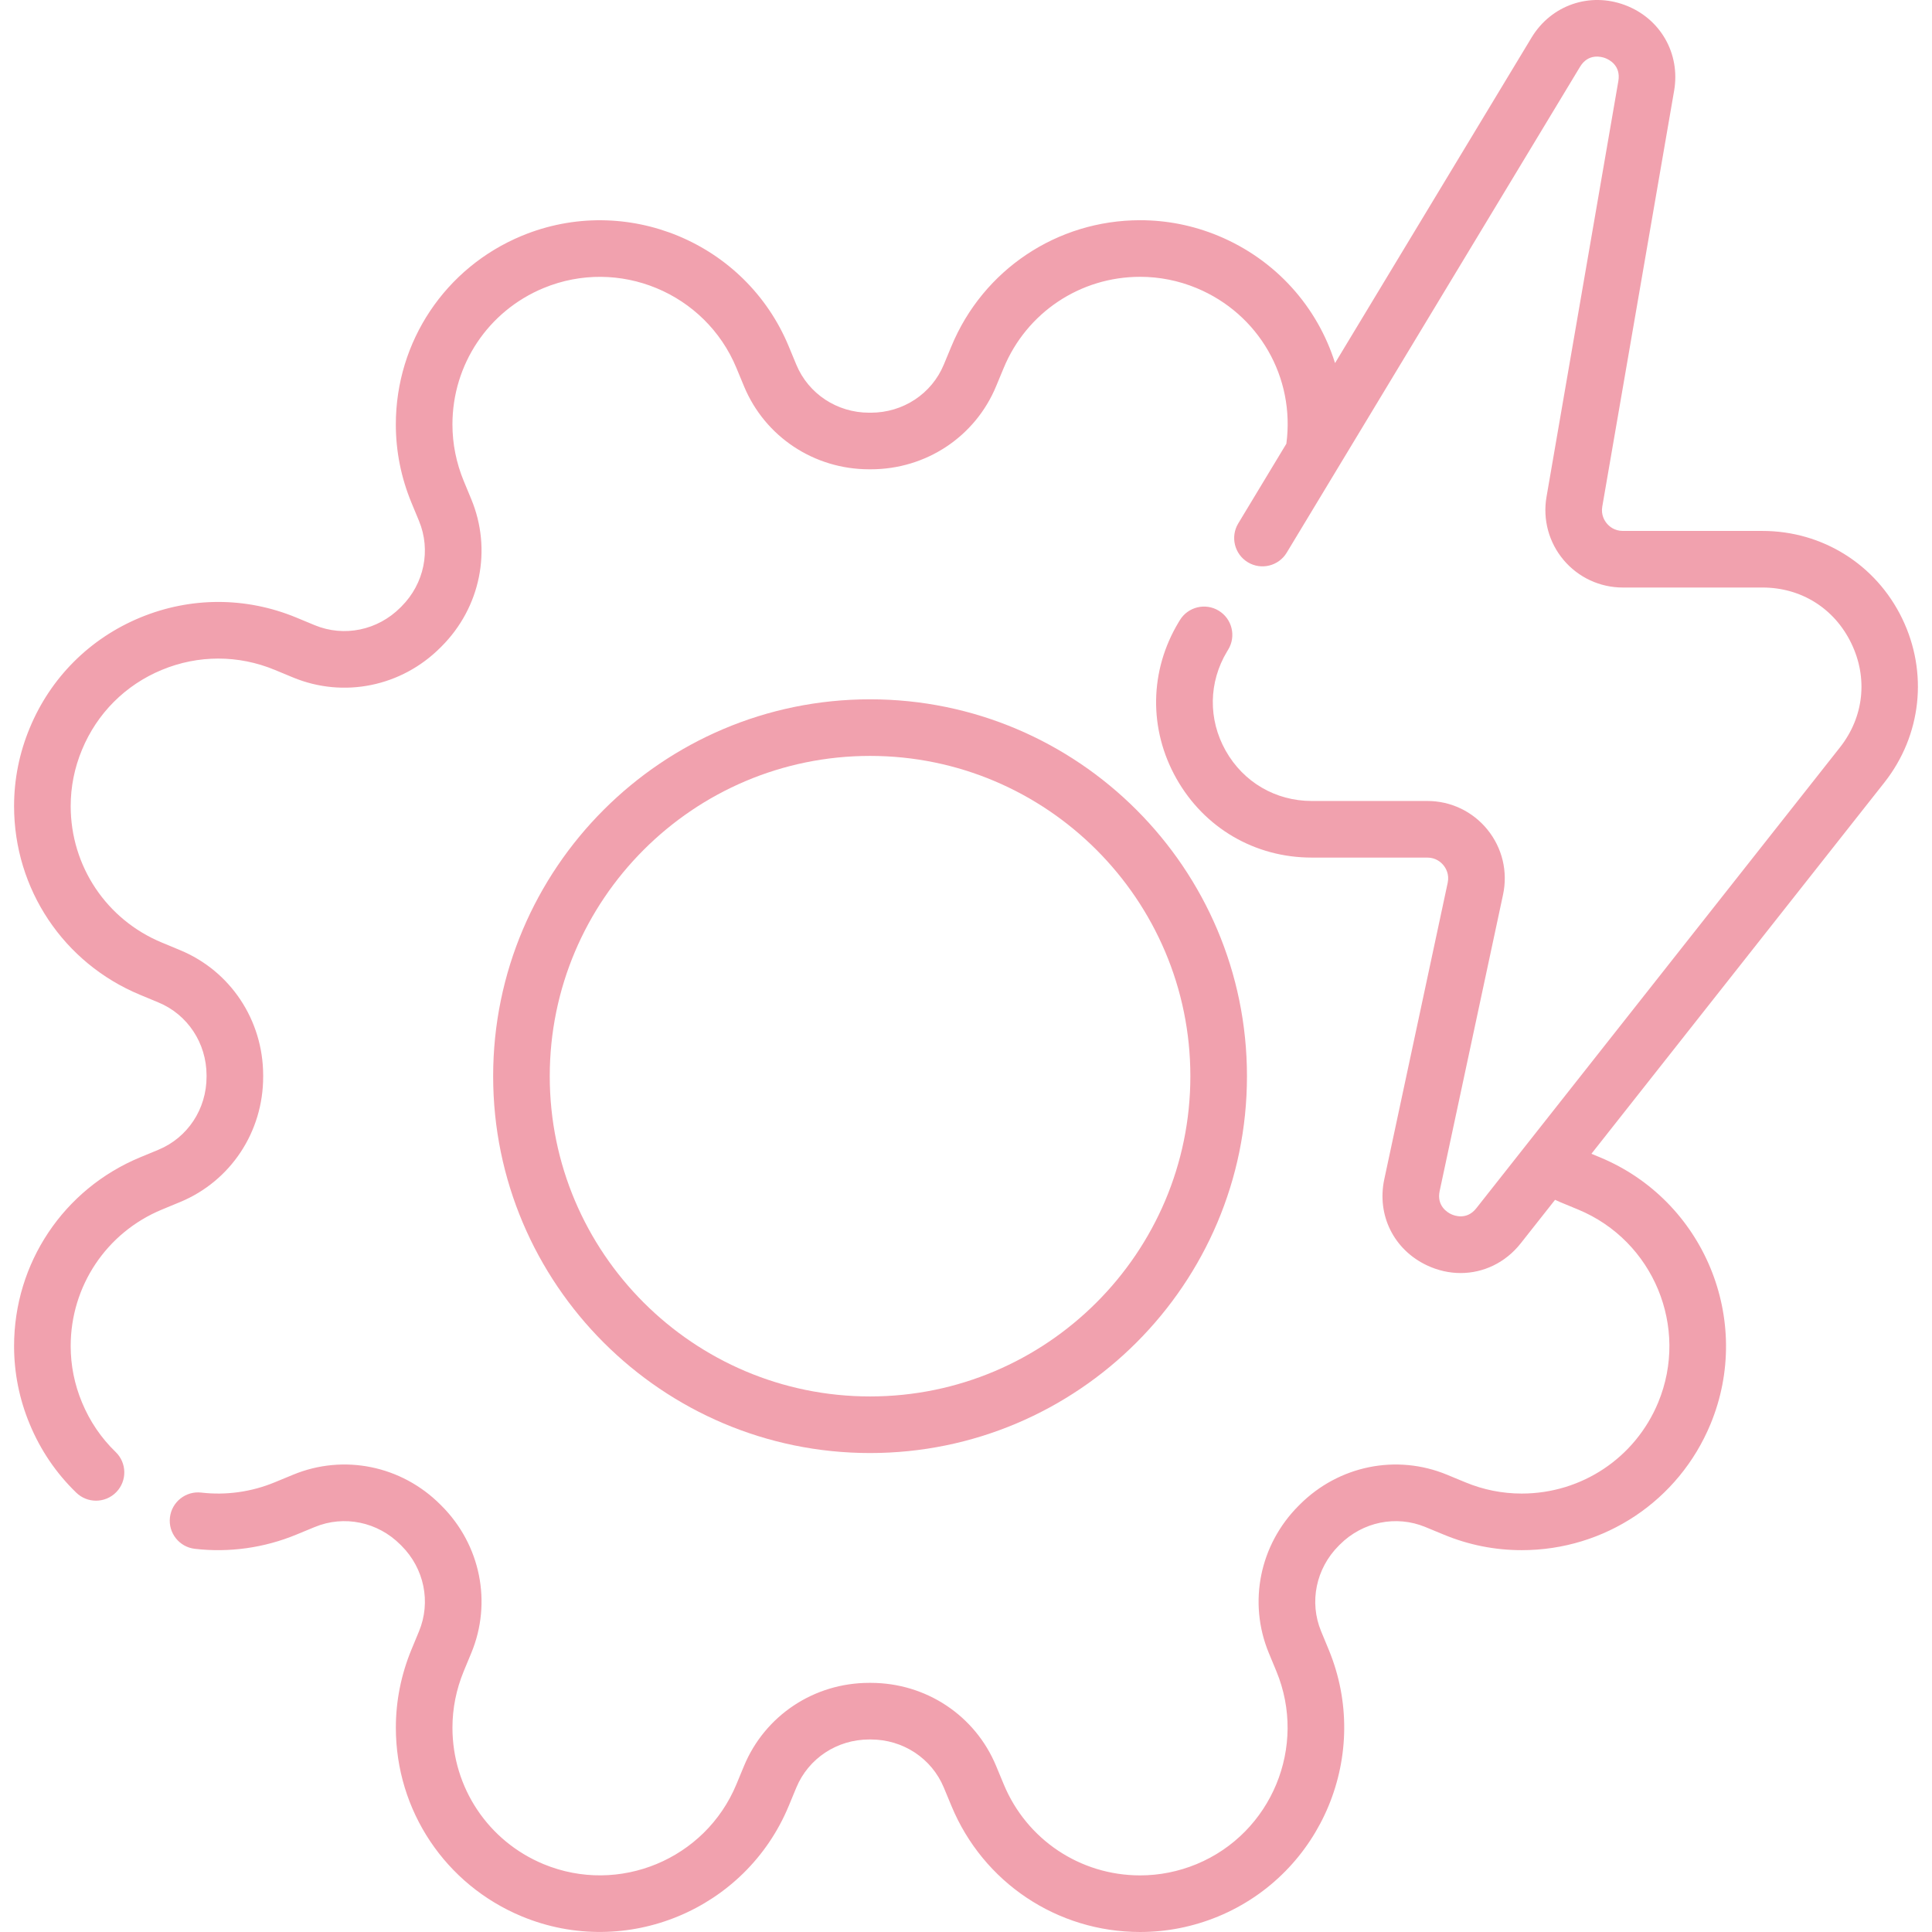
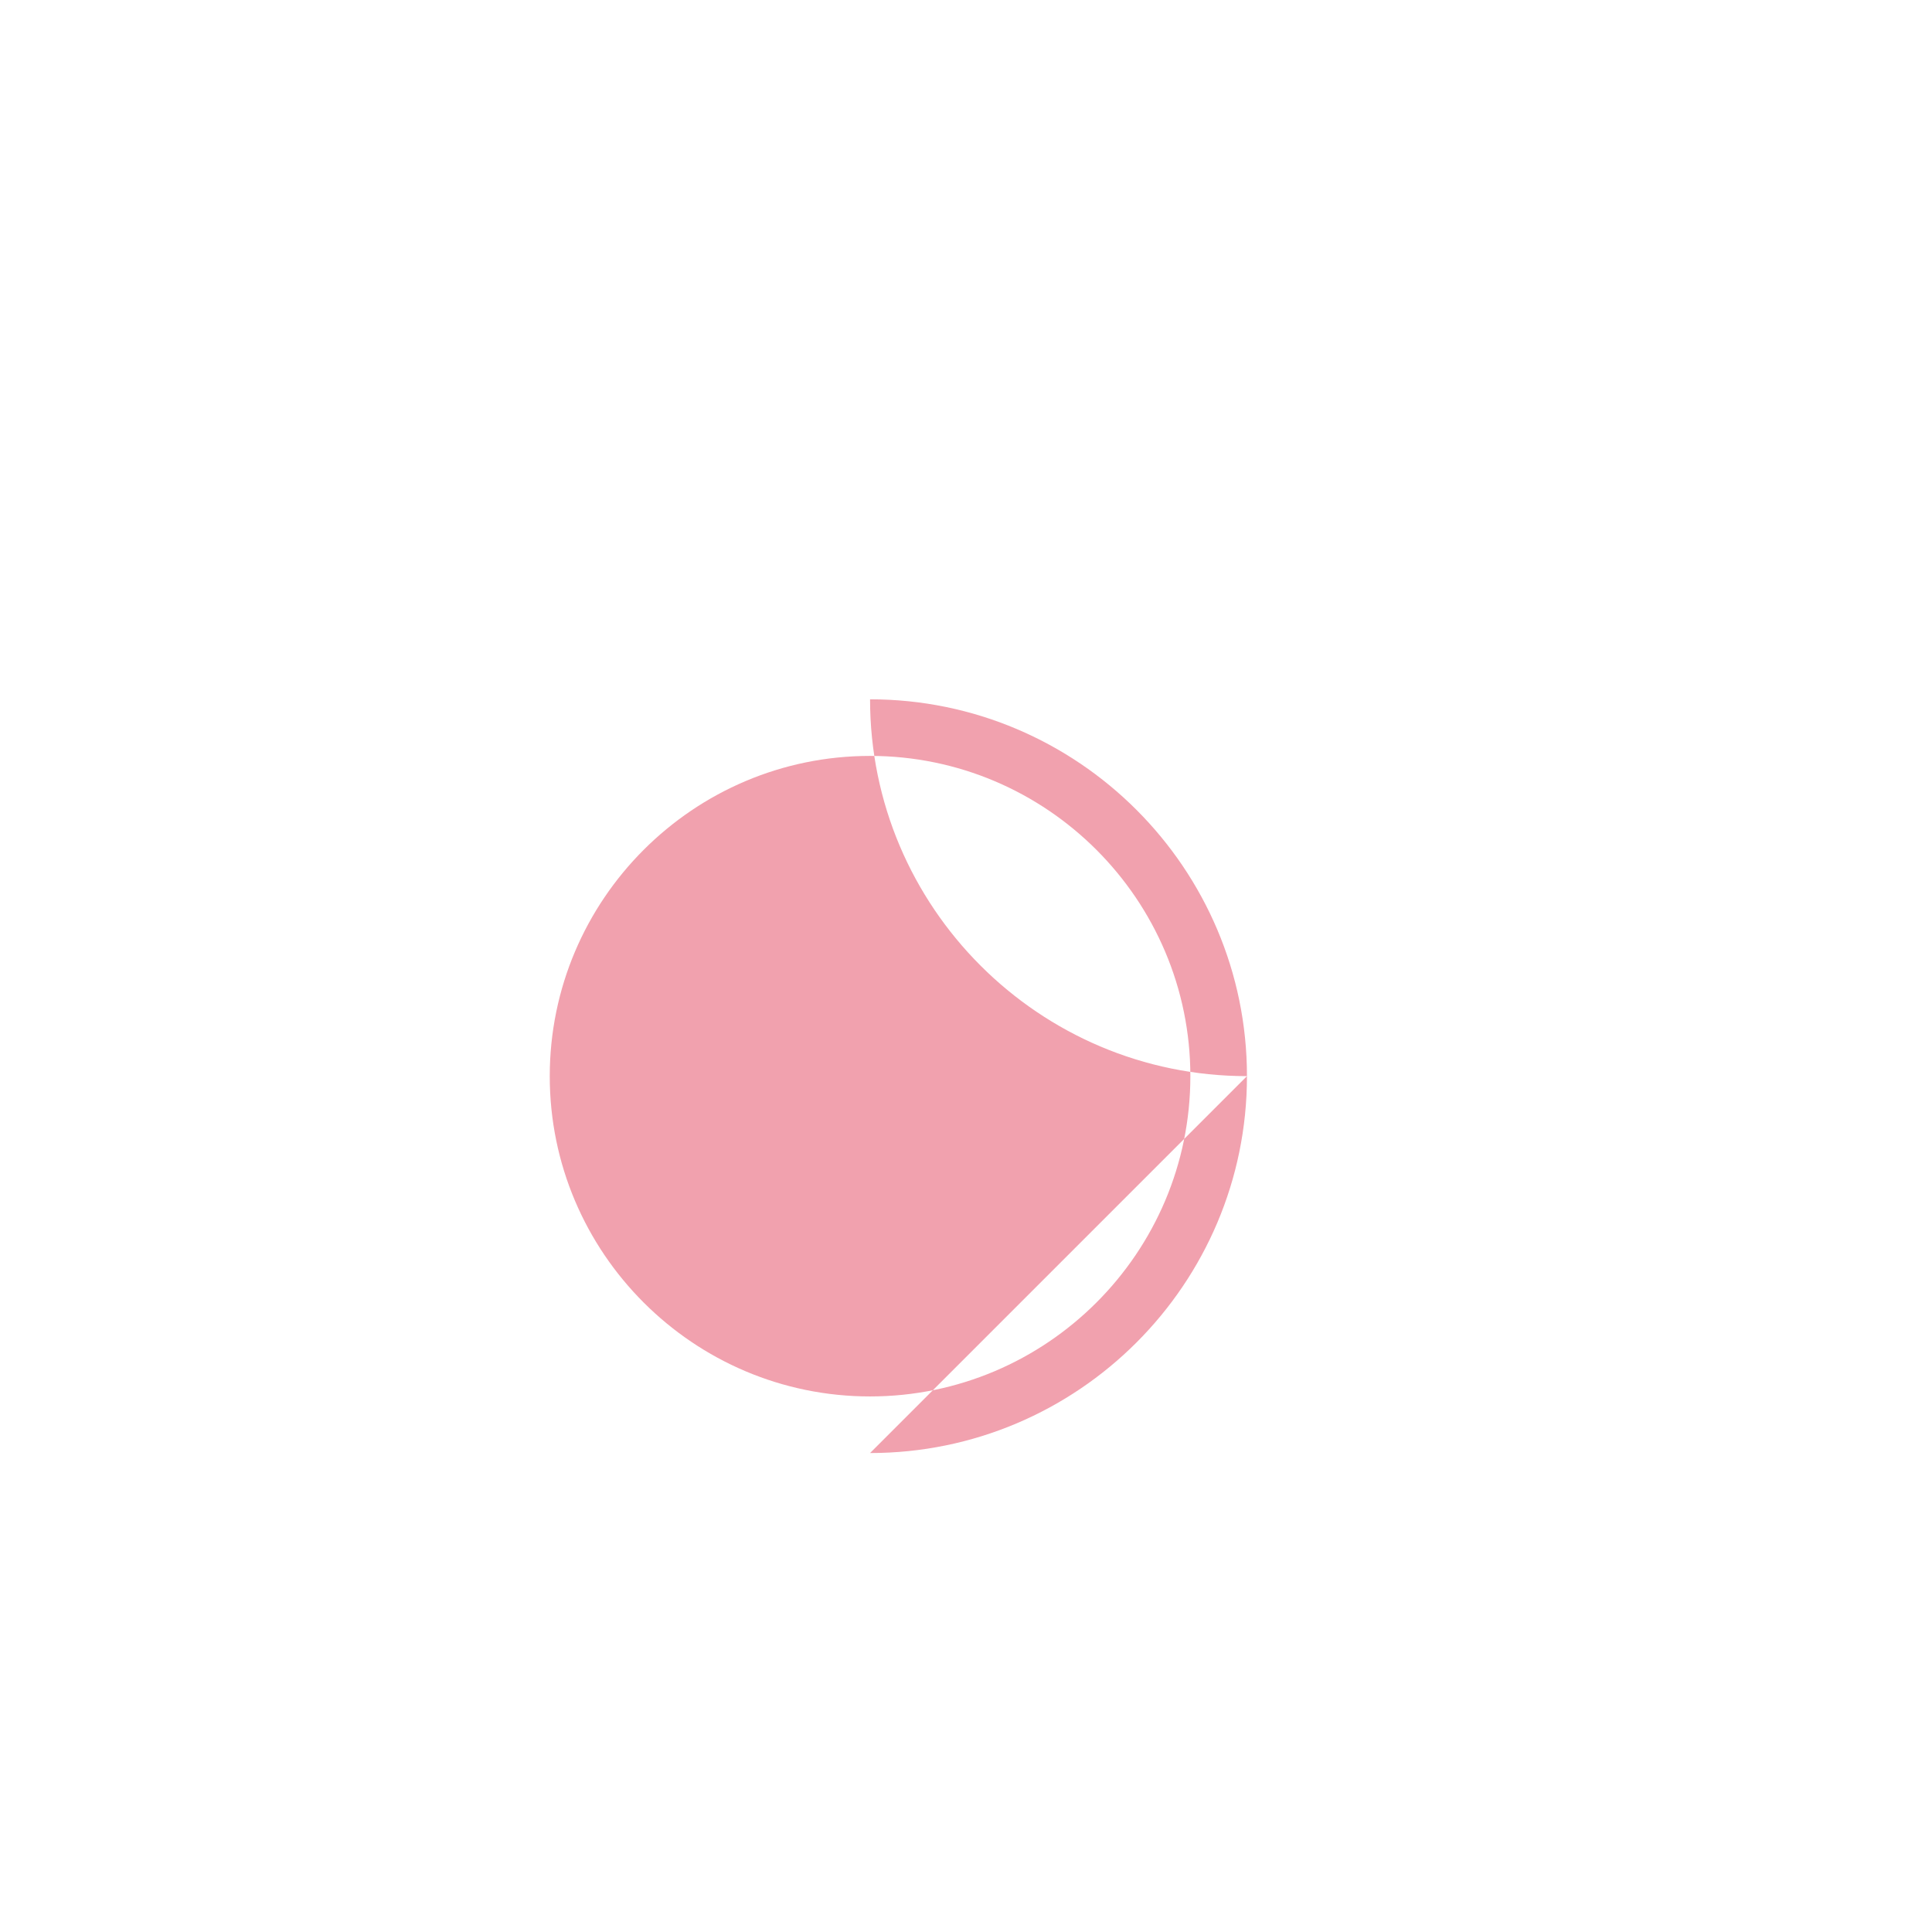
<svg xmlns="http://www.w3.org/2000/svg" id="Capa_1" viewBox="0 0 511.99 511.99">
  <g>
-     <path d="m504.081 163.899c-6.94-14.311-21.13-23.2-37.033-23.2h-36.998c-2.232 0-3.602-1.23-4.22-1.963s-1.598-2.292-1.219-4.49l19.04-110.197c1.705-9.869-3.658-19.208-13.042-22.71-9.388-3.504-19.559.04-24.738 8.617l-52.077 86.265c-4.655-14.878-15.683-27.401-30.975-33.742-6.611-2.733-13.571-4.119-20.685-4.119-21.975 0-41.604 13.118-50.006 33.413l-2.012 4.845c-3.21 7.749-10.795 12.75-19.343 12.75-.013 0-.025 0-.038 0h-.386c-.007 0-.012 0-.019 0-8.515 0-16.093-5.001-19.305-12.741l-2.009-4.849c-11.416-27.558-43.13-40.702-70.696-29.299-20.303 8.404-33.421 28.033-33.421 50.009 0 7.088 1.388 14.051 4.131 20.709l2.002 4.836c3.217 7.751 1.399 16.653-4.644 22.688l-.272.273c-6.036 6.059-14.953 7.898-22.715 4.685l-4.851-2.011c-13.352-5.531-28.058-5.531-41.407-.001-13.351 5.53-23.747 15.929-29.266 29.268-2.751 6.61-4.146 13.575-4.146 20.701 0 21.976 13.119 41.605 33.408 50.003l4.845 2.016c7.727 3.196 12.734 10.767 12.756 19.288v.373c.015 8.557-4.993 16.163-12.758 19.377l-4.833 2.001c-20.3 8.414-33.417 28.047-33.417 50.017 0 7.131 1.396 14.094 4.14 20.677 2.861 6.914 7.019 13.036 12.358 18.195 1.456 1.407 3.334 2.107 5.211 2.107 1.962 0 3.923-.766 5.395-2.288 2.878-2.979 2.797-7.727-.182-10.605-3.851-3.721-6.852-8.143-8.929-13.162-1.985-4.763-2.992-9.784-2.992-14.924 0-15.883 9.484-30.077 24.158-36.159l4.83-2c13.402-5.548 22.046-18.604 22.021-33.249 0 0 0-.393 0-.399-.038-14.596-8.682-27.593-22.008-33.104l-4.843-2.016c-14.675-6.074-24.157-20.263-24.157-36.149 0-5.138 1.007-10.163 3-14.952 3.992-9.648 11.504-17.163 21.152-21.159 9.649-3.997 20.277-3.996 29.925 0l4.853 2.011c13.397 5.545 28.738 2.424 39.078-7.954l.26-.26c10.346-10.333 13.441-25.658 7.889-39.035l-1.995-4.817c-1.987-4.824-2.995-9.865-2.995-14.983 0-15.885 9.482-30.075 24.156-36.148 19.927-8.241 42.851 1.259 51.103 21.18l2.012 4.854c5.547 13.364 18.561 21.995 33.154 21.994h.032.367.065c14.622-.001 27.646-8.634 33.185-22.003l2.013-4.847c6.075-14.676 20.264-24.158 36.149-24.158 5.138 0 10.169 1.003 14.946 2.978 16.518 6.849 26.157 23.677 23.812 41.253l-12.75 21.121c-2.141 3.546-1.001 8.156 2.545 10.297s8.156 1.001 10.297-2.545l77.728-128.756c2.194-3.634 5.647-2.692 6.653-2.317 1.005.375 4.228 1.923 3.505 6.103l-19.04 110.202c-1.029 5.978.622 12.066 4.53 16.704s9.627 7.298 15.691 7.298h36.999c10.26 0 19.059 5.512 23.536 14.746 4.48 9.239 3.36 19.567-2.995 27.627l-96.359 122.119c-2.515 3.19-5.744 2.01-6.673 1.574s-3.895-2.17-3.042-6.142l16.8-78.55c1.3-6.086-.2-12.352-4.116-17.192-3.915-4.839-9.728-7.615-15.949-7.615h-30.639c-9.569 0-18.088-4.974-22.79-13.304-4.7-8.328-4.554-18.189.378-26.356l.28-.46c2.152-3.539 1.029-8.153-2.51-10.305-3.538-2.152-8.152-1.029-10.305 2.51l-.292.481c-7.779 12.883-8.009 28.398-.614 41.503 7.397 13.107 20.8 20.932 35.853 20.932h30.639c2.288 0 3.668 1.283 4.287 2.049s1.587 2.385 1.109 4.623l-16.799 78.543c-2.044 9.526 2.508 18.712 11.328 22.858 2.902 1.364 5.928 2.025 8.898 2.025 6.06 0 11.887-2.75 15.934-7.884l9.091-11.521c.439.203.874.41 1.322.595l4.827 1.999c19.921 8.26 29.424 31.185 21.182 51.102-6.072 14.669-20.269 24.147-36.169 24.147-5.153 0-10.18-1.004-14.956-2.991l-4.834-1.998c-13.374-5.539-28.693-2.435-39.029 7.913l-.256.256c-10.373 10.348-13.49 25.688-7.942 39.078l2 4.83c8.249 19.93-1.245 42.864-21.145 51.115-4.811 1.981-9.846 2.985-14.964 2.985-15.885 0-30.075-9.482-36.153-24.166l-2.007-4.834c-5.543-13.379-18.577-22.019-33.206-22.019-.011 0-.021 0-.032 0h-.374c-.011 0-.021 0-.032 0-14.596 0-27.611 8.635-33.162 22.009l-2.01 4.851c-8.251 19.92-31.175 29.421-51.098 21.181-14.677-6.083-24.161-20.277-24.161-36.16 0-5.111 1.008-10.149 2.989-14.96l1.998-4.824c5.555-13.383 2.46-28.707-7.883-39.038l-.257-.257c-10.334-10.385-25.675-13.509-39.075-7.963l-4.859 2.004c-6.166 2.552-12.896 3.496-19.462 2.73-4.107-.479-7.838 2.467-8.318 6.581-.479 4.114 2.467 7.839 6.581 8.318 9.102 1.063 18.415-.242 26.928-3.766l4.858-2.004c7.77-3.215 16.685-1.379 22.721 4.686l.28.28c6.032 6.025 7.851 14.926 4.631 22.683l-2.005 4.843c-2.737 6.645-4.125 13.605-4.125 20.686 0 21.97 13.117 41.603 33.423 50.02 27.565 11.401 59.279-1.742 70.694-29.299l2.008-4.846c3.217-7.75 10.794-12.755 19.313-12.755h.019.386.02c8.546 0 16.143 5.008 19.357 12.766l2.007 4.832c8.404 20.302 28.034 33.421 50.009 33.421 7.087 0 14.043-1.385 20.692-4.122 27.553-11.424 40.687-43.146 29.276-70.715l-2-4.832c-3.215-7.759-1.378-16.677 4.684-22.725l.273-.273c6.026-6.034 14.926-7.859 22.678-4.648l4.823 1.993c6.595 2.744 13.56 4.135 20.701 4.135 21.99 0 41.627-13.115 50.029-33.411 11.402-27.555-1.74-59.268-29.3-70.696l-2.263-.937 77.641-98.397c9.842-12.492 11.648-29.145 4.705-43.461z" fill="#000000" style="fill: rgb(241, 161, 174);" />
-     <path d="m230.57 385.063c55.075 0 99.882-44.797 99.882-99.86 0-55.075-44.807-99.882-99.882-99.882s-99.882 44.807-99.882 99.882c0 55.063 44.807 99.86 99.882 99.86zm0-184.742c46.804 0 84.882 38.078 84.882 84.882 0 46.792-38.078 84.86-84.882 84.86s-84.882-38.068-84.882-84.86c0-46.804 38.078-84.882 84.882-84.882z" fill="#000000" style="fill: rgb(241, 161, 174);" />
+     <path d="m230.57 385.063c55.075 0 99.882-44.797 99.882-99.86 0-55.075-44.807-99.882-99.882-99.882c0 55.063 44.807 99.86 99.882 99.86zm0-184.742c46.804 0 84.882 38.078 84.882 84.882 0 46.792-38.078 84.86-84.882 84.86s-84.882-38.068-84.882-84.86c0-46.804 38.078-84.882 84.882-84.882z" fill="#000000" style="fill: rgb(241, 161, 174);" />
  </g>
</svg>